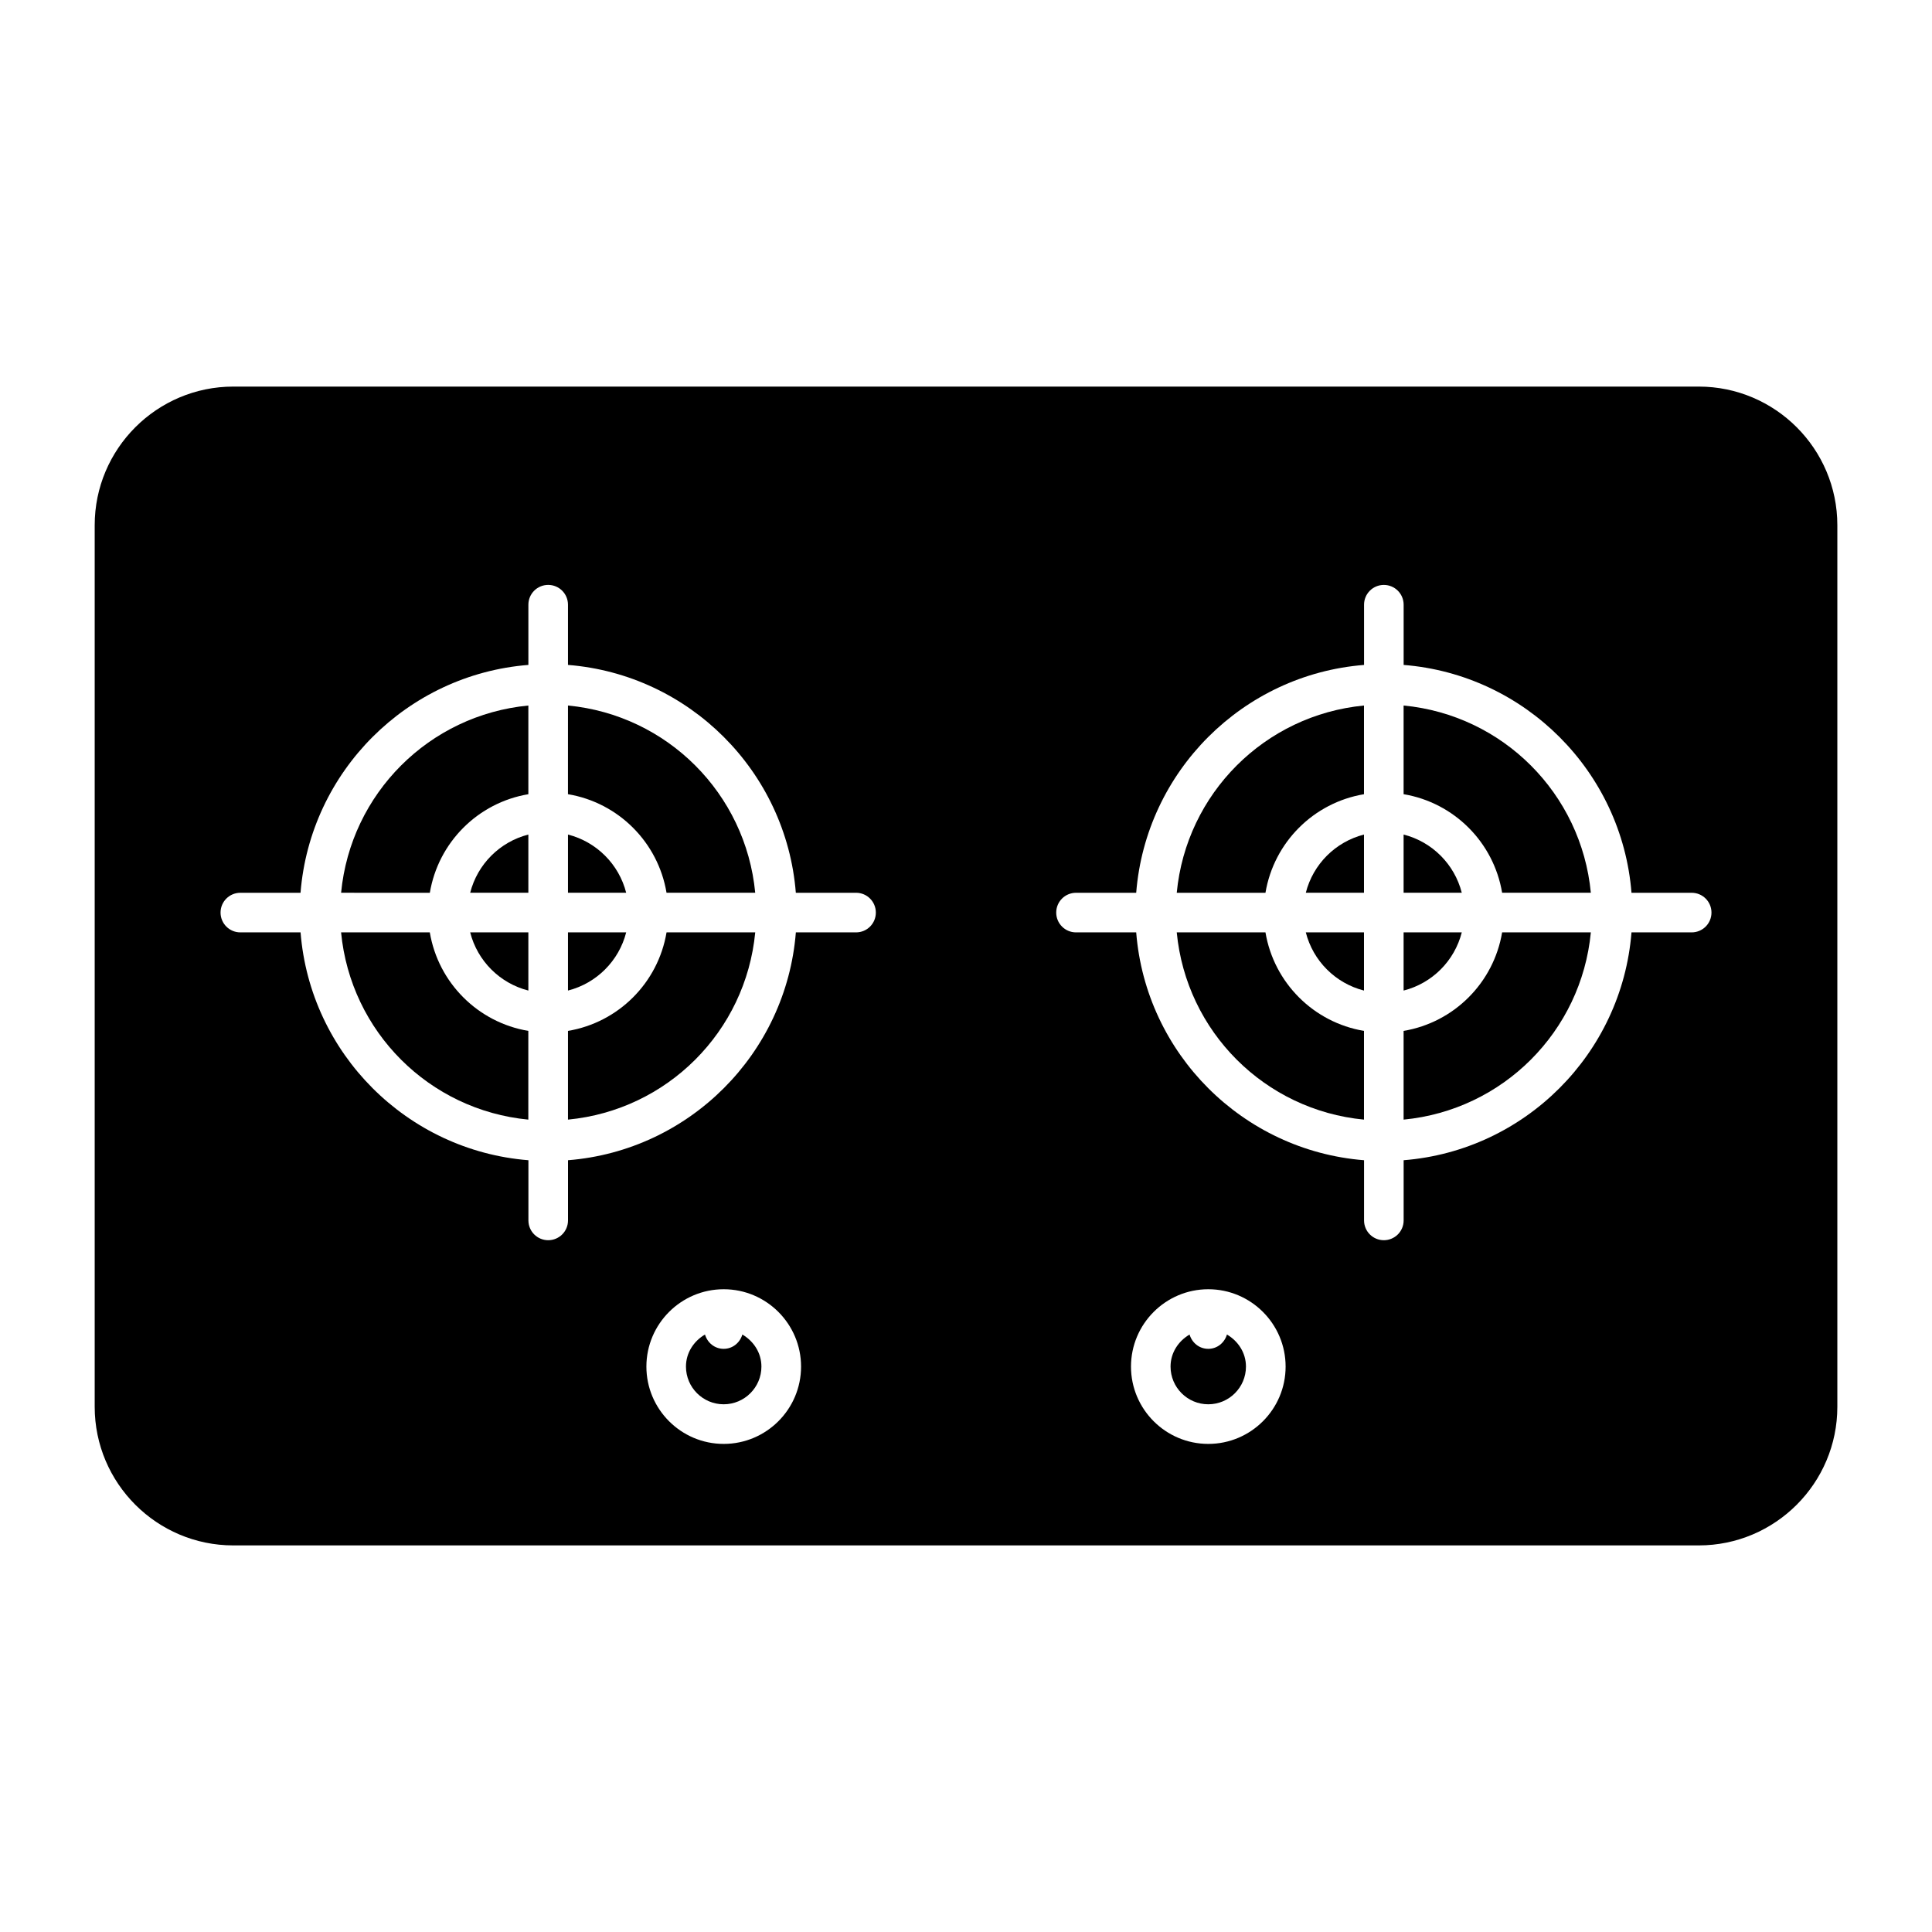
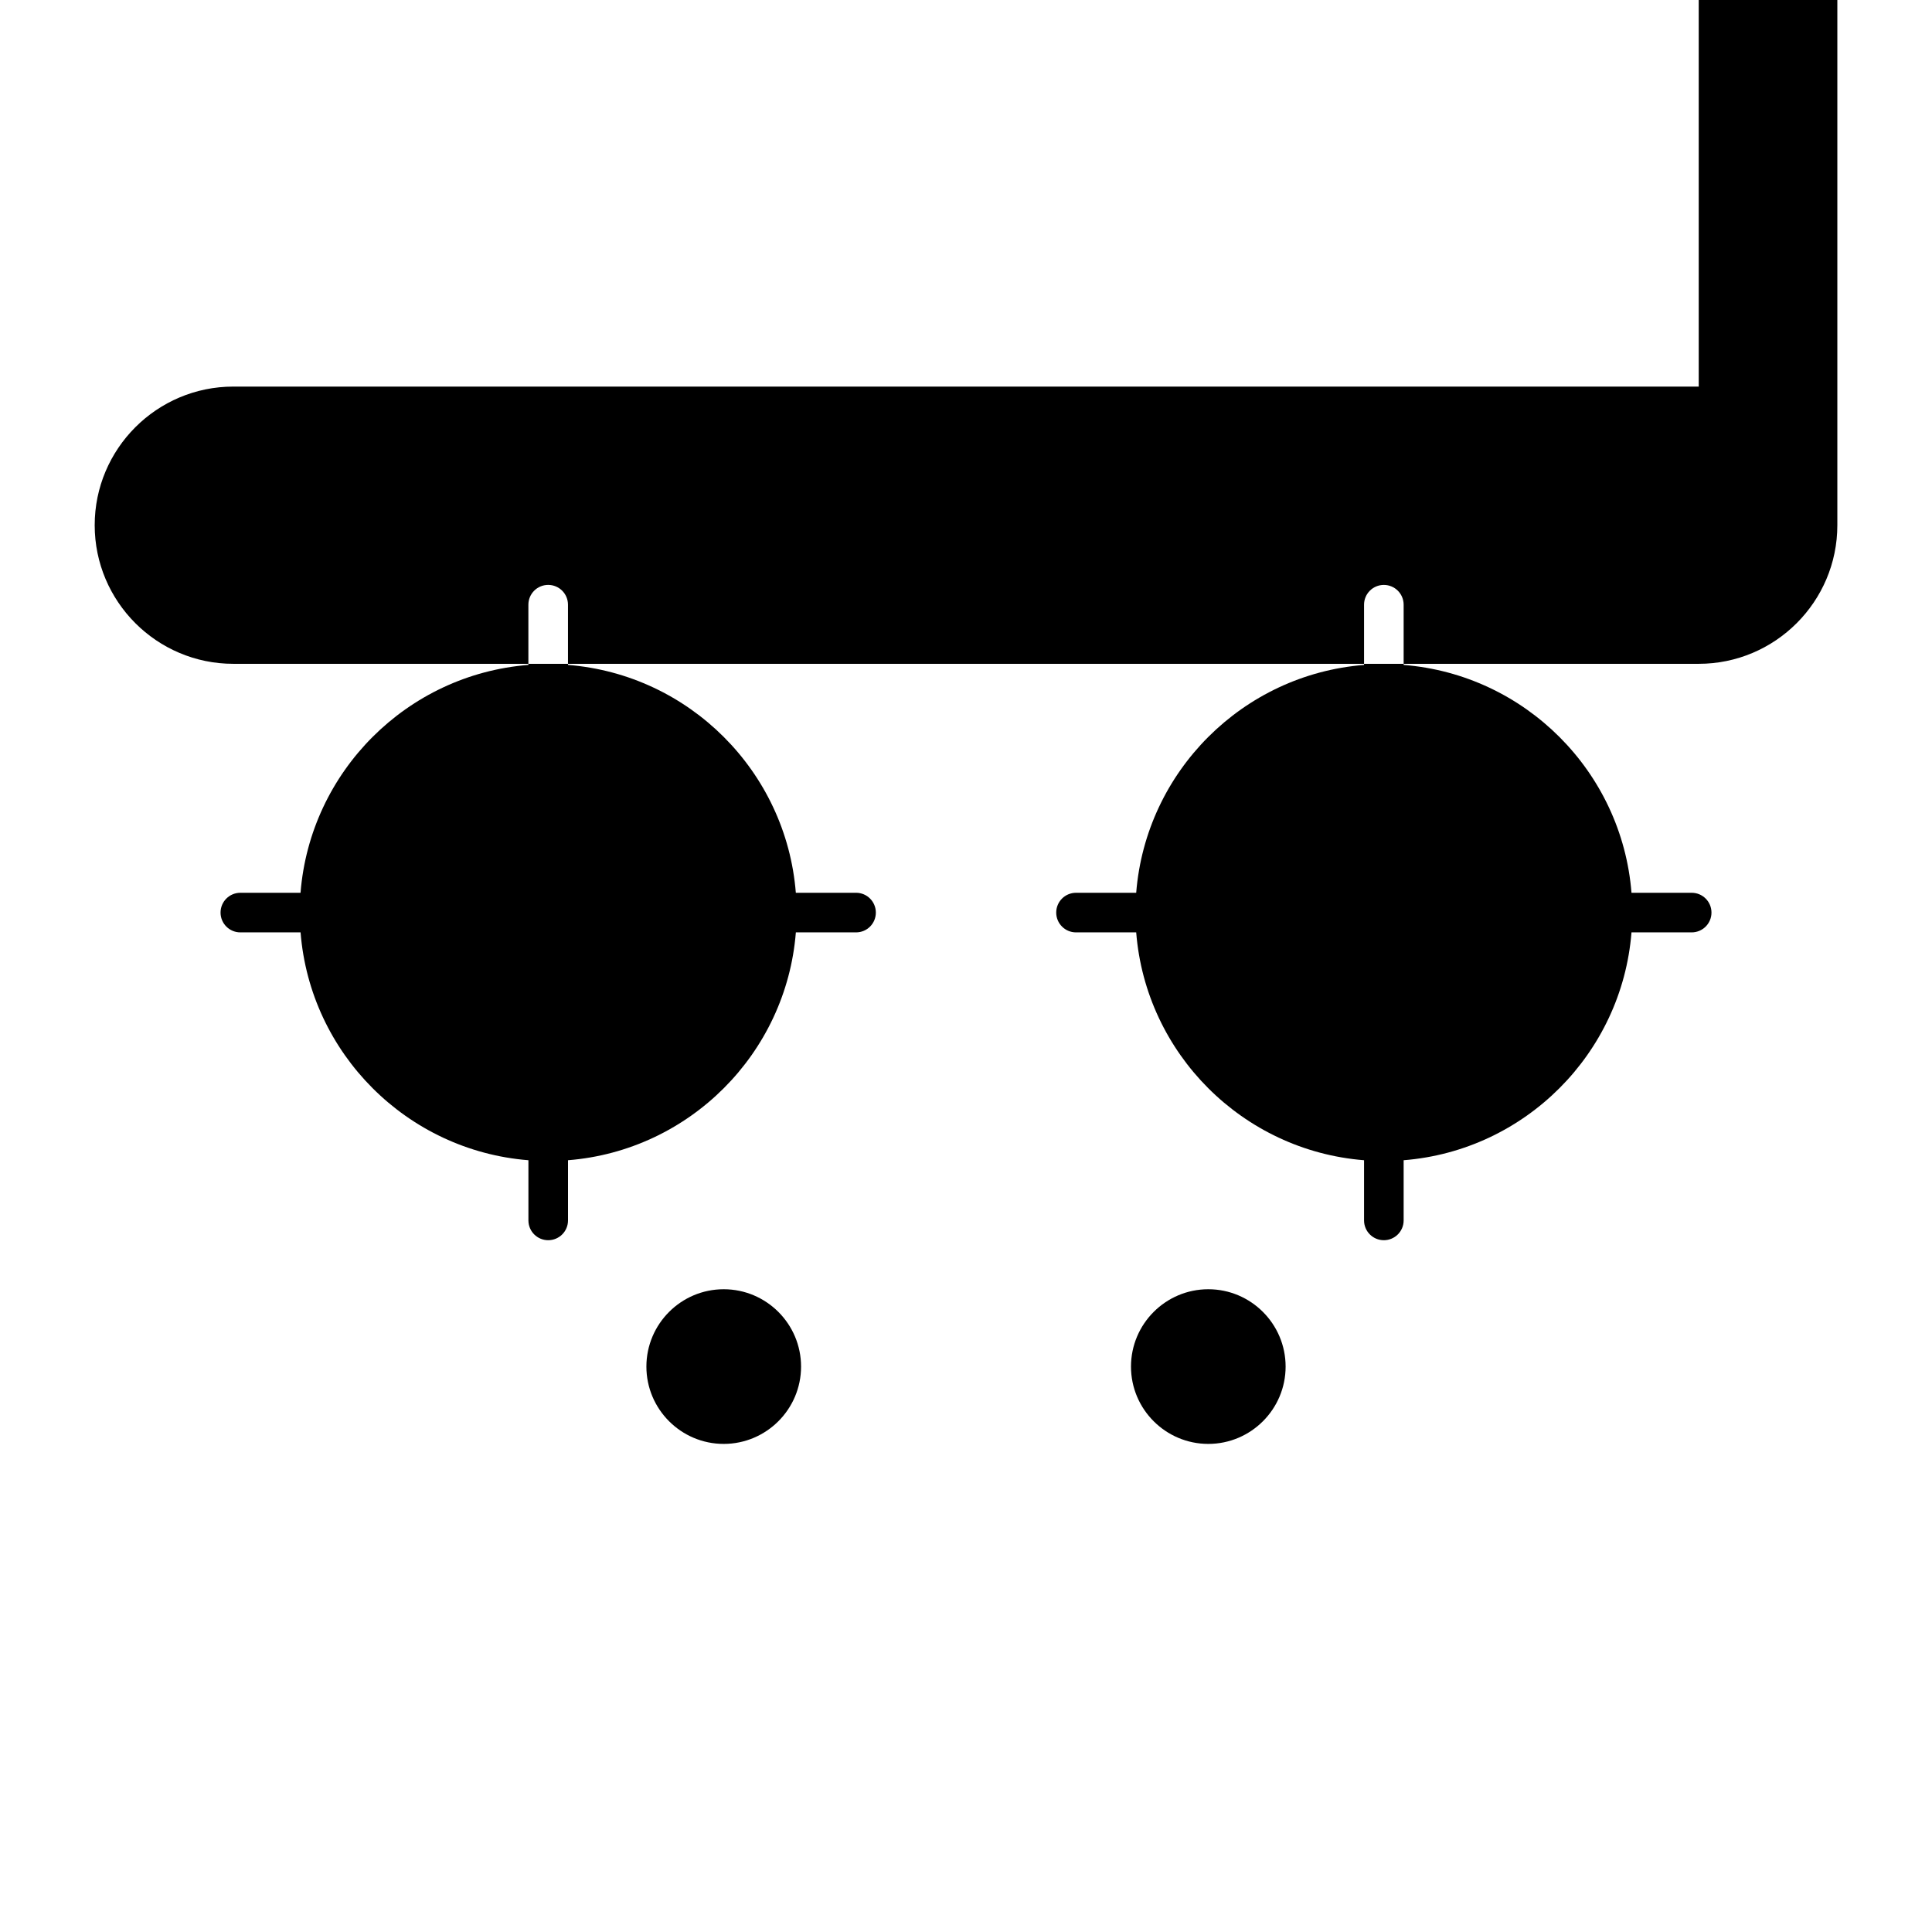
<svg xmlns="http://www.w3.org/2000/svg" fill="#000000" width="800px" height="800px" version="1.1" viewBox="144 144 512 512">
  <g>
    <path d="m565.59 380.59h-23.512c-2.234-13.371-12.746-23.883-26.109-26.121v-23.5c26.301 2.519 47.102 23.32 49.621 49.621z" />
    <path d="m505.47 380.59h-15.418c1.926-7.566 7.852-13.496 15.418-15.426z" />
    <path d="m505.47 391.09v15.418c-7.566-1.926-13.492-7.852-15.418-15.418z" />
    <path d="m515.97 391.09h15.418c-1.926 7.566-7.852 13.492-15.418 15.418z" />
    <path d="m515.97 380.59v-15.426c7.566 1.926 13.492 7.859 15.418 15.426z" />
    <path d="m505.47 330.97v23.504c-13.363 2.238-23.875 12.75-26.109 26.121h-23.512c2.519-26.305 23.316-47.105 49.621-49.625z" />
-     <path d="m455.85 391.09h23.512c2.238 13.359 12.75 23.871 26.109 26.109v23.512c-26.301-2.519-47.098-23.32-49.621-49.621z" />
    <path d="m515.97 440.71v-23.512c13.359-2.238 23.871-12.75 26.109-26.109h23.512c-2.519 26.297-23.32 47.098-49.621 49.621z" />
    <path d="m464.2 516.15c-5.516 0-9.992-4.481-9.992-9.992 0-3.672 2.082-6.758 5.039-8.496 0.641 2.176 2.57 3.793 4.953 3.793s4.312-1.617 4.953-3.793c2.957 1.738 5.039 4.824 5.039 8.496 0.004 5.512-4.477 9.992-9.992 9.992z" />
    <path d="m344.14 380.59h-23.504c-2.234-13.371-12.75-23.883-26.121-26.121l0.004-23.5c26.301 2.519 47.102 23.32 49.621 49.621z" />
    <path d="m284.02 380.59h-15.418c1.926-7.566 7.852-13.496 15.418-15.426z" />
    <path d="m284.02 391.09v15.418c-7.566-1.926-13.492-7.852-15.418-15.418z" />
    <path d="m294.52 391.09h15.426c-1.926 7.566-7.859 13.492-15.426 15.418z" />
    <path d="m294.52 380.59v-15.426c7.566 1.926 13.496 7.859 15.426 15.426z" />
    <path d="m284.02 330.97v23.504c-13.363 2.238-23.875 12.75-26.109 26.121l-23.516-0.004c2.523-26.301 23.324-47.102 49.625-49.621z" />
    <path d="m234.39 391.09h23.512c2.238 13.359 12.75 23.871 26.109 26.109v23.512c-26.297-2.519-47.098-23.32-49.621-49.621z" />
    <path d="m294.52 440.71v-23.512c13.371-2.234 23.883-12.746 26.121-26.109h23.504c-2.523 26.297-23.324 47.098-49.625 49.621z" />
-     <path d="m594.18 246.45h-388.35c-20.254 0-36.734 16.48-36.734 36.734v233.63c0 20.254 16.48 36.734 36.734 36.734h388.35c20.254 0 36.734-16.48 36.734-36.734v-233.63c0-20.254-16.48-36.734-36.734-36.734zm-258.39 280.2c-11.297 0-20.488-9.195-20.488-20.488 0-11.305 9.195-20.5 20.488-20.5 11.305 0 20.5 9.195 20.5 20.5 0 11.293-9.195 20.488-20.5 20.488zm35.078-135.56h-15.957c-2.555 32.148-28.234 57.832-60.383 60.383v15.949c0 2.902-2.348 5.246-5.246 5.246-2.902 0-5.246-2.348-5.246-5.246v-15.949c-32.148-2.555-57.832-28.234-60.383-60.383h-15.957c-2.902 0-5.246-2.348-5.246-5.246 0-2.902 2.348-5.246 5.246-5.246l15.949-0.004c2.555-32.148 28.234-57.832 60.383-60.383v-15.957c0-2.902 2.348-5.246 5.246-5.246 2.902 0 5.246 2.348 5.246 5.246v15.957c32.148 2.555 57.832 28.234 60.383 60.383h15.957c2.902 0 5.246 2.348 5.246 5.246 0.008 2.902-2.34 5.25-5.238 5.25zm93.344 135.56c-11.297 0-20.488-9.195-20.488-20.488 0-11.305 9.195-20.5 20.488-20.5 11.297 0 20.488 9.195 20.488 20.5 0.004 11.293-9.191 20.488-20.488 20.488zm128.1-135.56h-15.949c-2.555 32.148-28.234 57.832-60.383 60.383v15.949c0 2.902-2.348 5.246-5.246 5.246-2.902 0-5.246-2.348-5.246-5.246v-15.949c-32.148-2.555-57.832-28.234-60.383-60.383h-15.949c-2.902 0-5.246-2.348-5.246-5.246 0-2.902 2.348-5.246 5.246-5.246h15.949c2.555-32.148 28.234-57.832 60.383-60.383v-15.957c0-2.902 2.348-5.246 5.246-5.246 2.902 0 5.246 2.348 5.246 5.246v15.957c32.148 2.555 57.832 28.234 60.383 60.383h15.949c2.902 0 5.246 2.348 5.246 5.246 0 2.898-2.348 5.246-5.246 5.246z" />
+     <path d="m594.18 246.45h-388.35c-20.254 0-36.734 16.48-36.734 36.734c0 20.254 16.48 36.734 36.734 36.734h388.35c20.254 0 36.734-16.48 36.734-36.734v-233.63c0-20.254-16.48-36.734-36.734-36.734zm-258.39 280.2c-11.297 0-20.488-9.195-20.488-20.488 0-11.305 9.195-20.5 20.488-20.5 11.305 0 20.5 9.195 20.5 20.5 0 11.293-9.195 20.488-20.5 20.488zm35.078-135.56h-15.957c-2.555 32.148-28.234 57.832-60.383 60.383v15.949c0 2.902-2.348 5.246-5.246 5.246-2.902 0-5.246-2.348-5.246-5.246v-15.949c-32.148-2.555-57.832-28.234-60.383-60.383h-15.957c-2.902 0-5.246-2.348-5.246-5.246 0-2.902 2.348-5.246 5.246-5.246l15.949-0.004c2.555-32.148 28.234-57.832 60.383-60.383v-15.957c0-2.902 2.348-5.246 5.246-5.246 2.902 0 5.246 2.348 5.246 5.246v15.957c32.148 2.555 57.832 28.234 60.383 60.383h15.957c2.902 0 5.246 2.348 5.246 5.246 0.008 2.902-2.34 5.25-5.238 5.25zm93.344 135.56c-11.297 0-20.488-9.195-20.488-20.488 0-11.305 9.195-20.5 20.488-20.5 11.297 0 20.488 9.195 20.488 20.5 0.004 11.293-9.191 20.488-20.488 20.488zm128.1-135.56h-15.949c-2.555 32.148-28.234 57.832-60.383 60.383v15.949c0 2.902-2.348 5.246-5.246 5.246-2.902 0-5.246-2.348-5.246-5.246v-15.949c-32.148-2.555-57.832-28.234-60.383-60.383h-15.949c-2.902 0-5.246-2.348-5.246-5.246 0-2.902 2.348-5.246 5.246-5.246h15.949c2.555-32.148 28.234-57.832 60.383-60.383v-15.957c0-2.902 2.348-5.246 5.246-5.246 2.902 0 5.246 2.348 5.246 5.246v15.957c32.148 2.555 57.832 28.234 60.383 60.383h15.949c2.902 0 5.246 2.348 5.246 5.246 0 2.898-2.348 5.246-5.246 5.246z" />
    <path d="m335.78 516.15c-5.516 0-9.992-4.481-9.992-9.992 0-3.672 2.082-6.758 5.039-8.496 0.641 2.176 2.57 3.793 4.953 3.793s4.312-1.617 4.953-3.793c2.961 1.738 5.051 4.824 5.051 8.496 0 5.512-4.488 9.992-10.004 9.992z" />
  </g>
</svg>